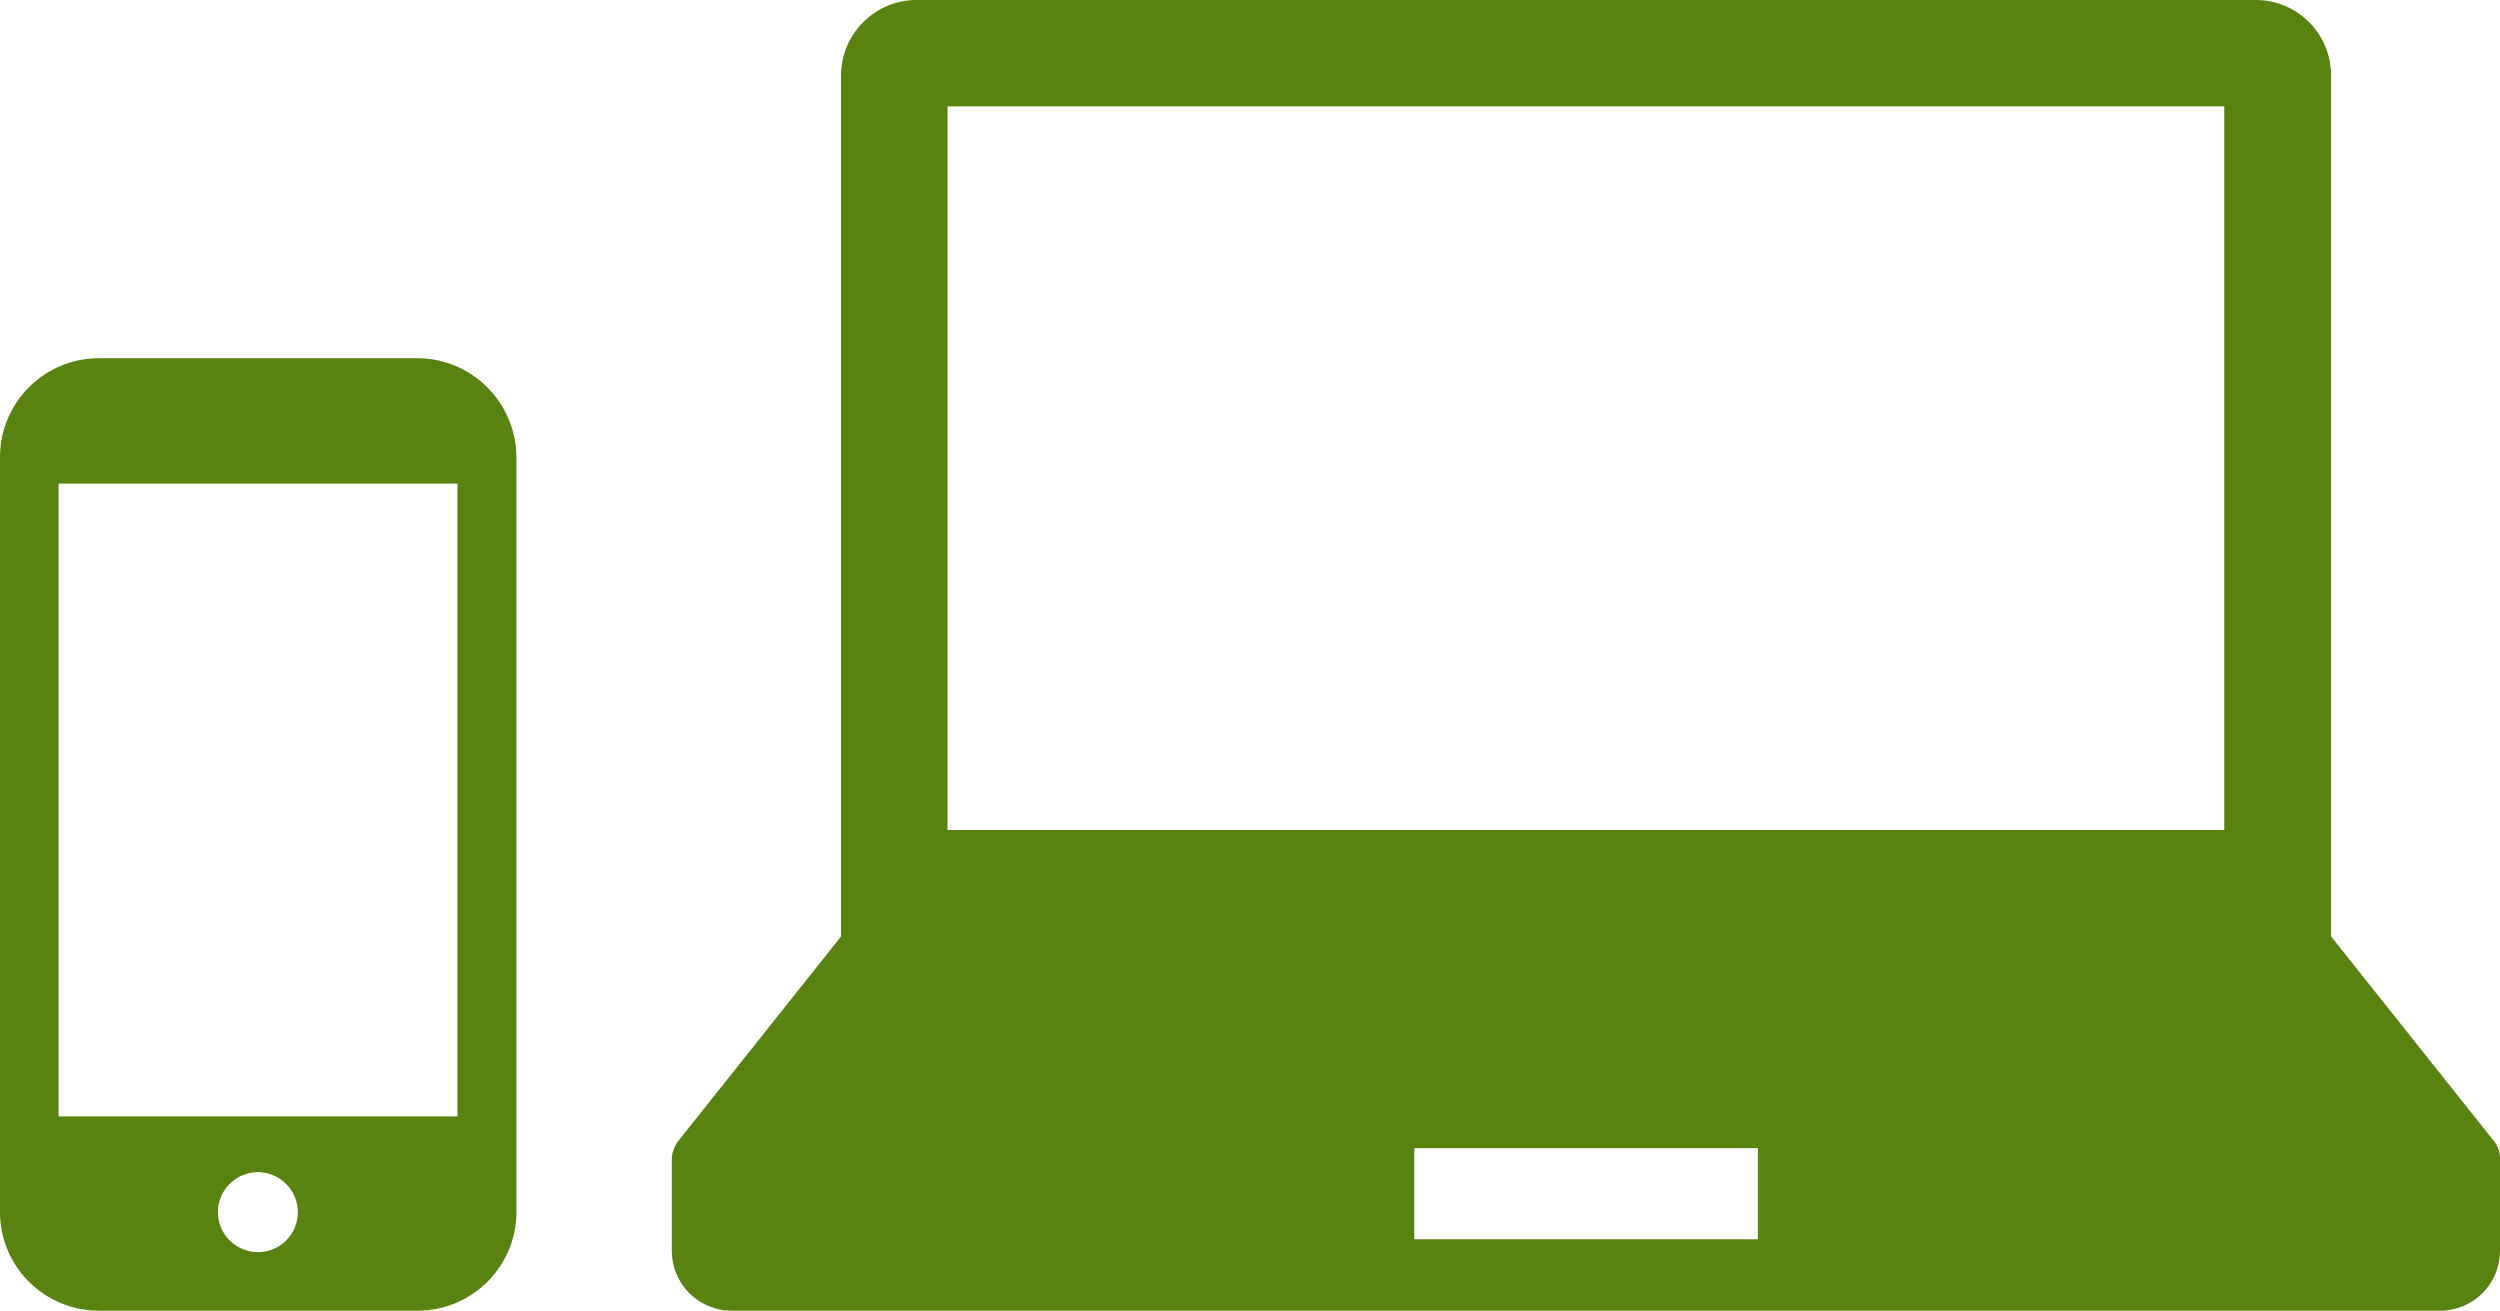
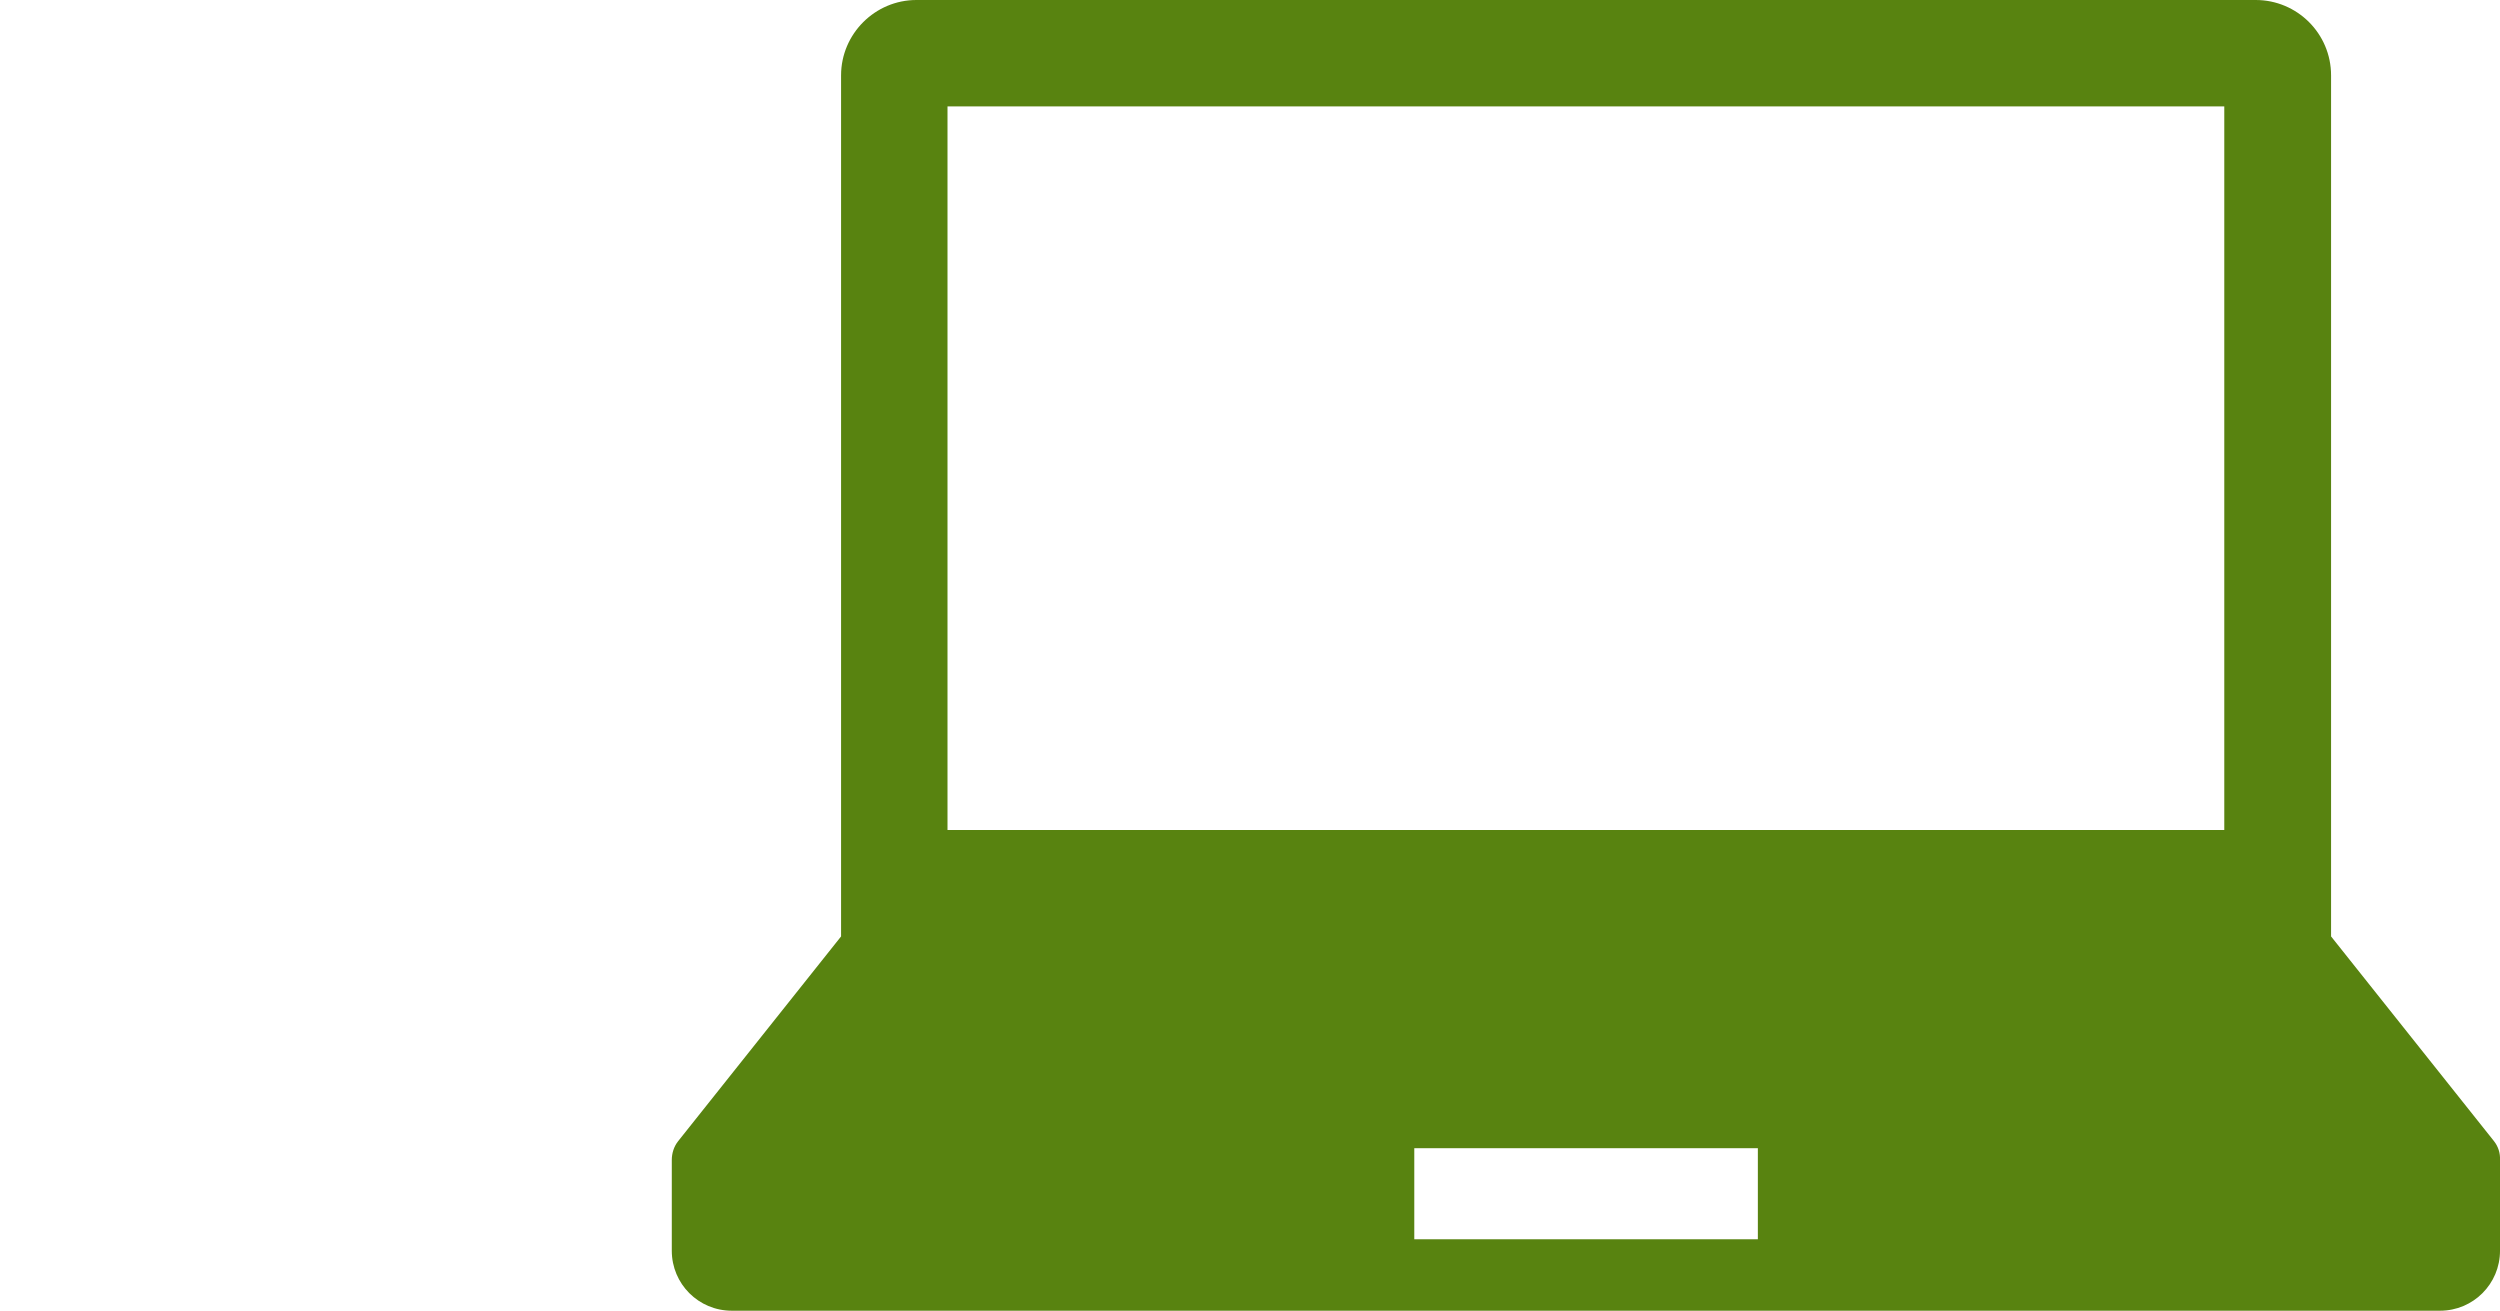
<svg xmlns="http://www.w3.org/2000/svg" viewBox="0 0 700 367">
  <style type="text/css">.st0{fill:#588310;}</style>
  <g>
    <path class="st0" d="M698.3,319.5l-45.6-57.3V21.1c0-11.7-9.5-21.1-21.1-21.1h-375c-11.6,0-21.1,9.5-21.1,21.1v241.1l-45.6,57.3c-1.2,1.5-1.8,3.4-1.8,5.3v25.4c0,9.3,7.5,16.8,16.8,16.8h478.3c9.3,0,16.8-7.5,16.8-16.8v-25.4C700.1,322.9,699.5,321,698.3,319.5z M265.3,29.8h357.5v202.6H265.3V29.8z M492.2,347H396v-25.5h96.2V347z" />
  </g>
  <g>
-     <path class="st0" d="M116.8,100.3H27.7C12.4,100.3,0,112.7,0,128v211.4C0,354.6,12.4,367,27.7,367h89.2c15.3,0,27.7-12.4,27.7-27.7V128C144.5,112.7,132.1,100.3,116.8,100.3z M72.2,350.6c-6.2,0-11.2-5.1-11.2-11.2c0-6.2,5.1-11.2,11.2-11.2c6.2,0,11.2,5.1,11.2,11.2C83.4,345.6,78.4,350.6,72.2,350.6z M128.1,135.4v177.2H16.4V135.4H128.1z" />
-   </g>
+     </g>
</svg>